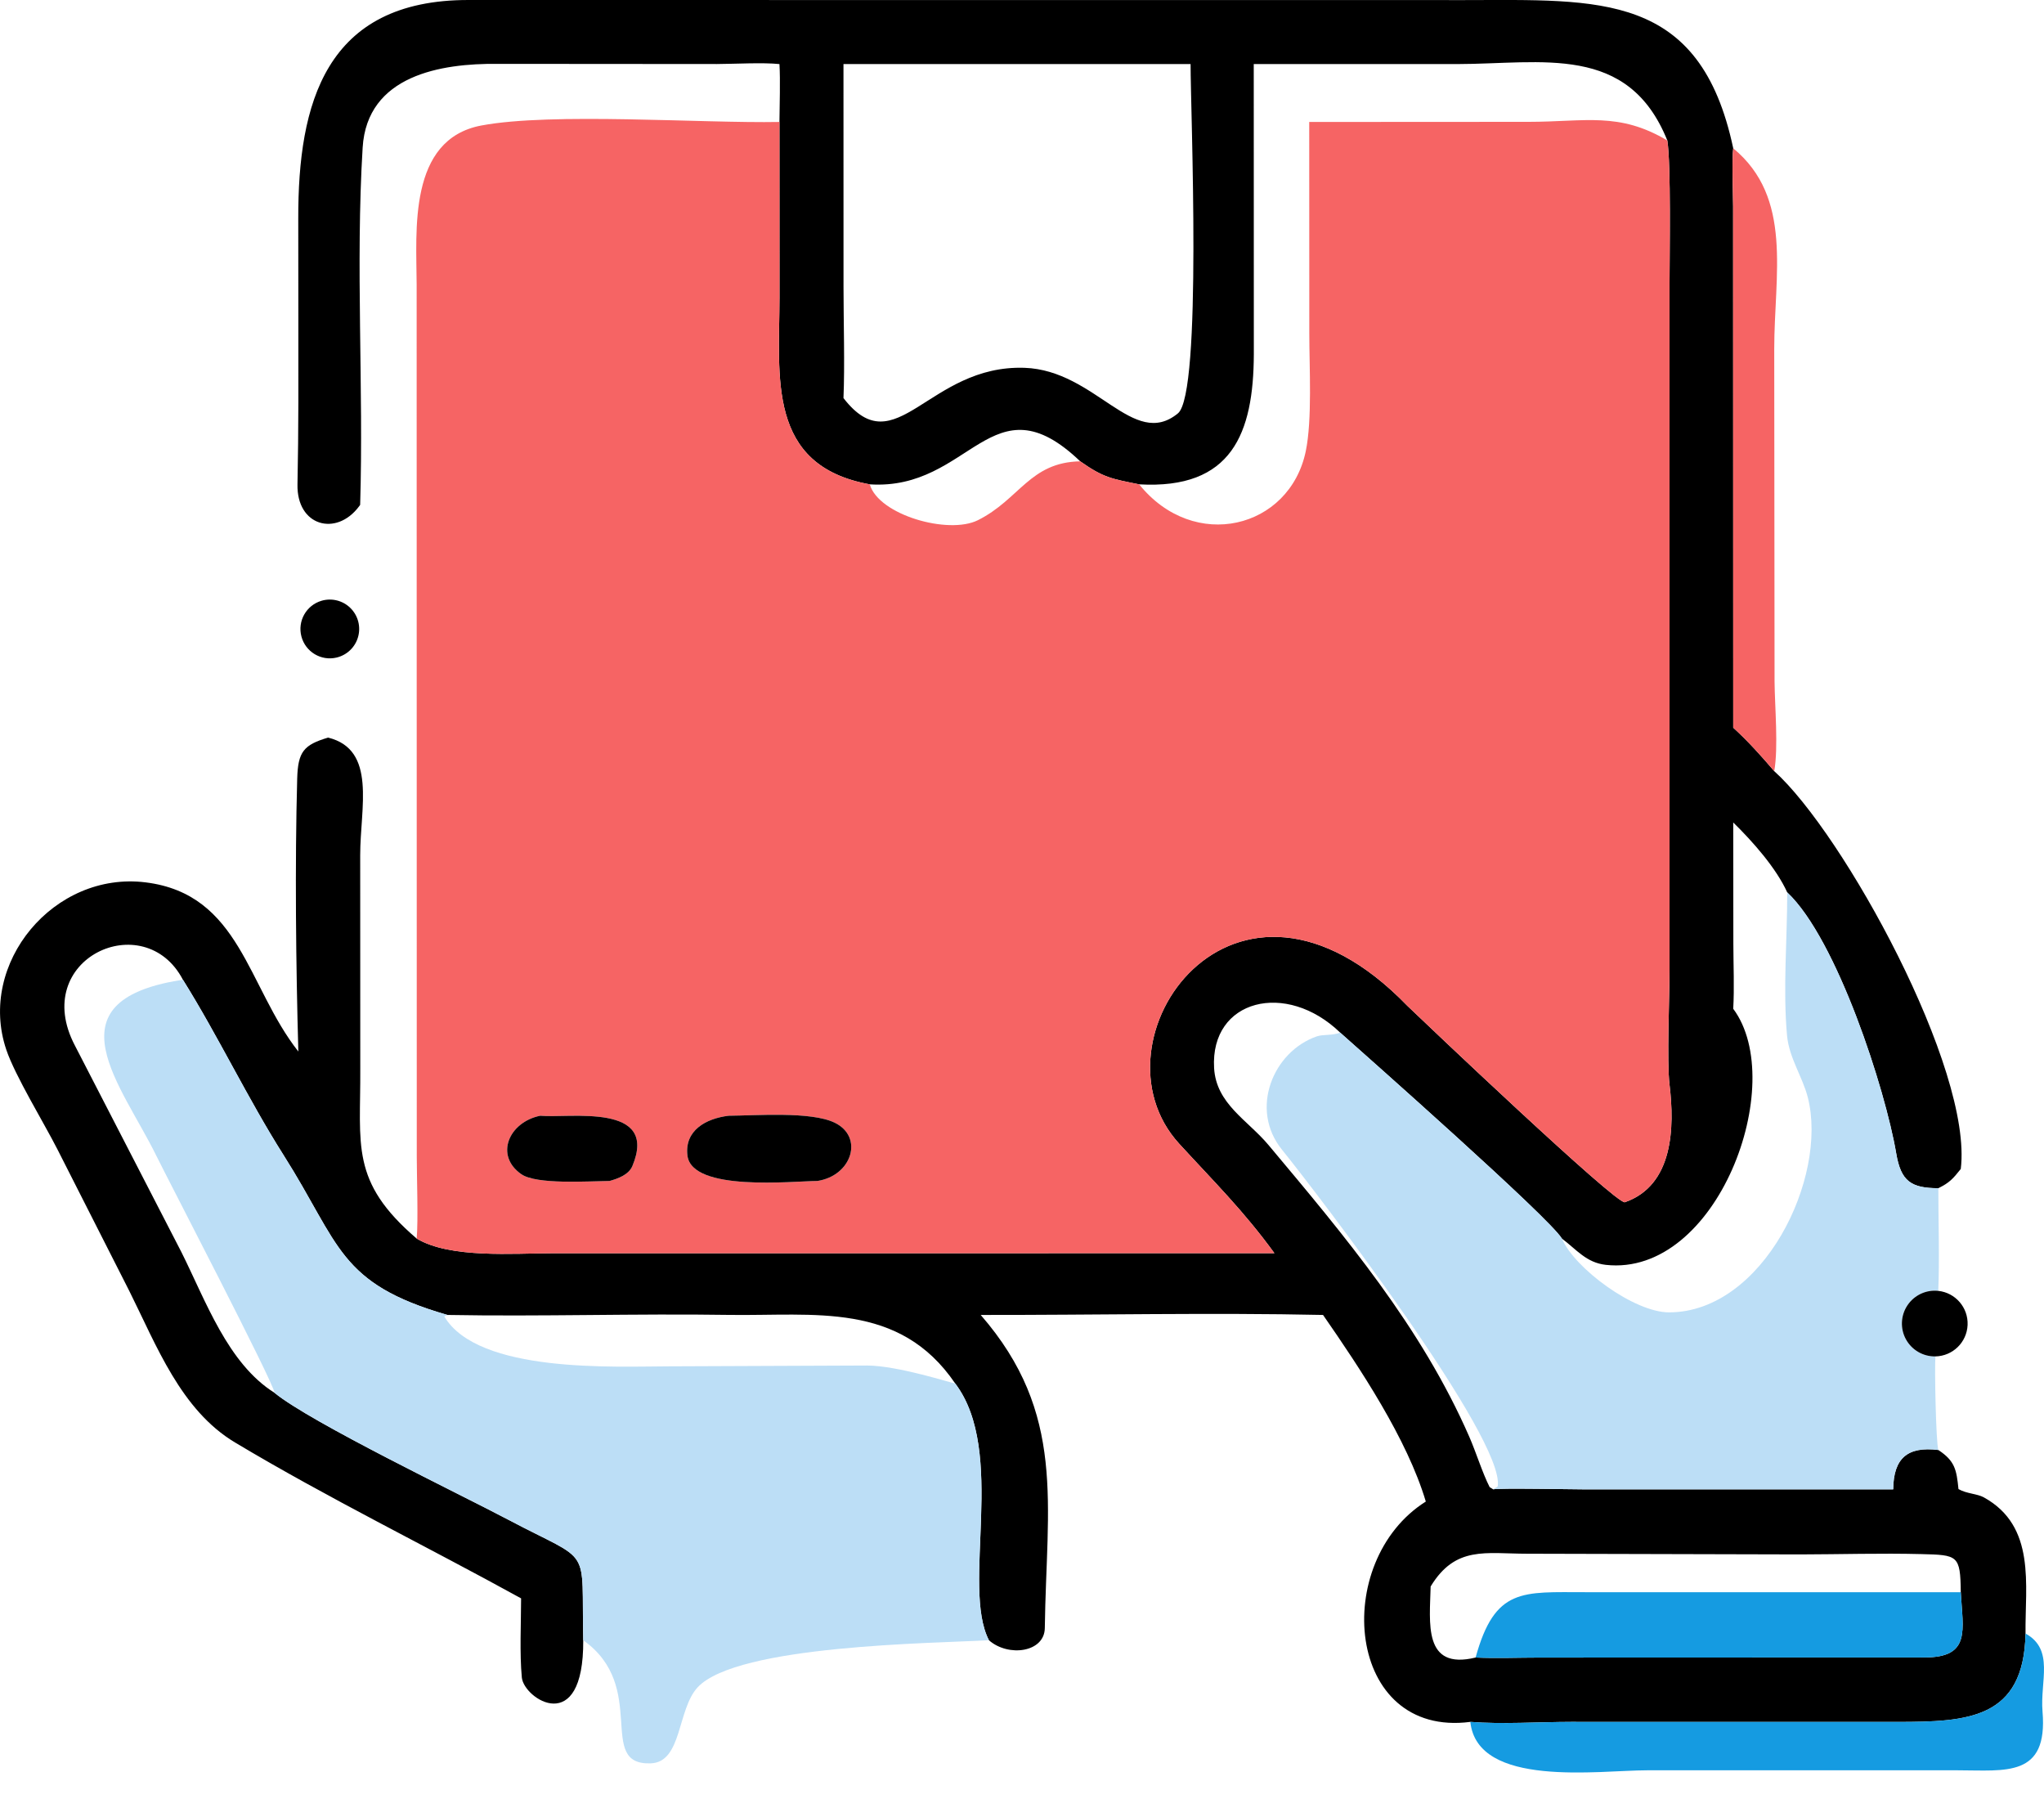
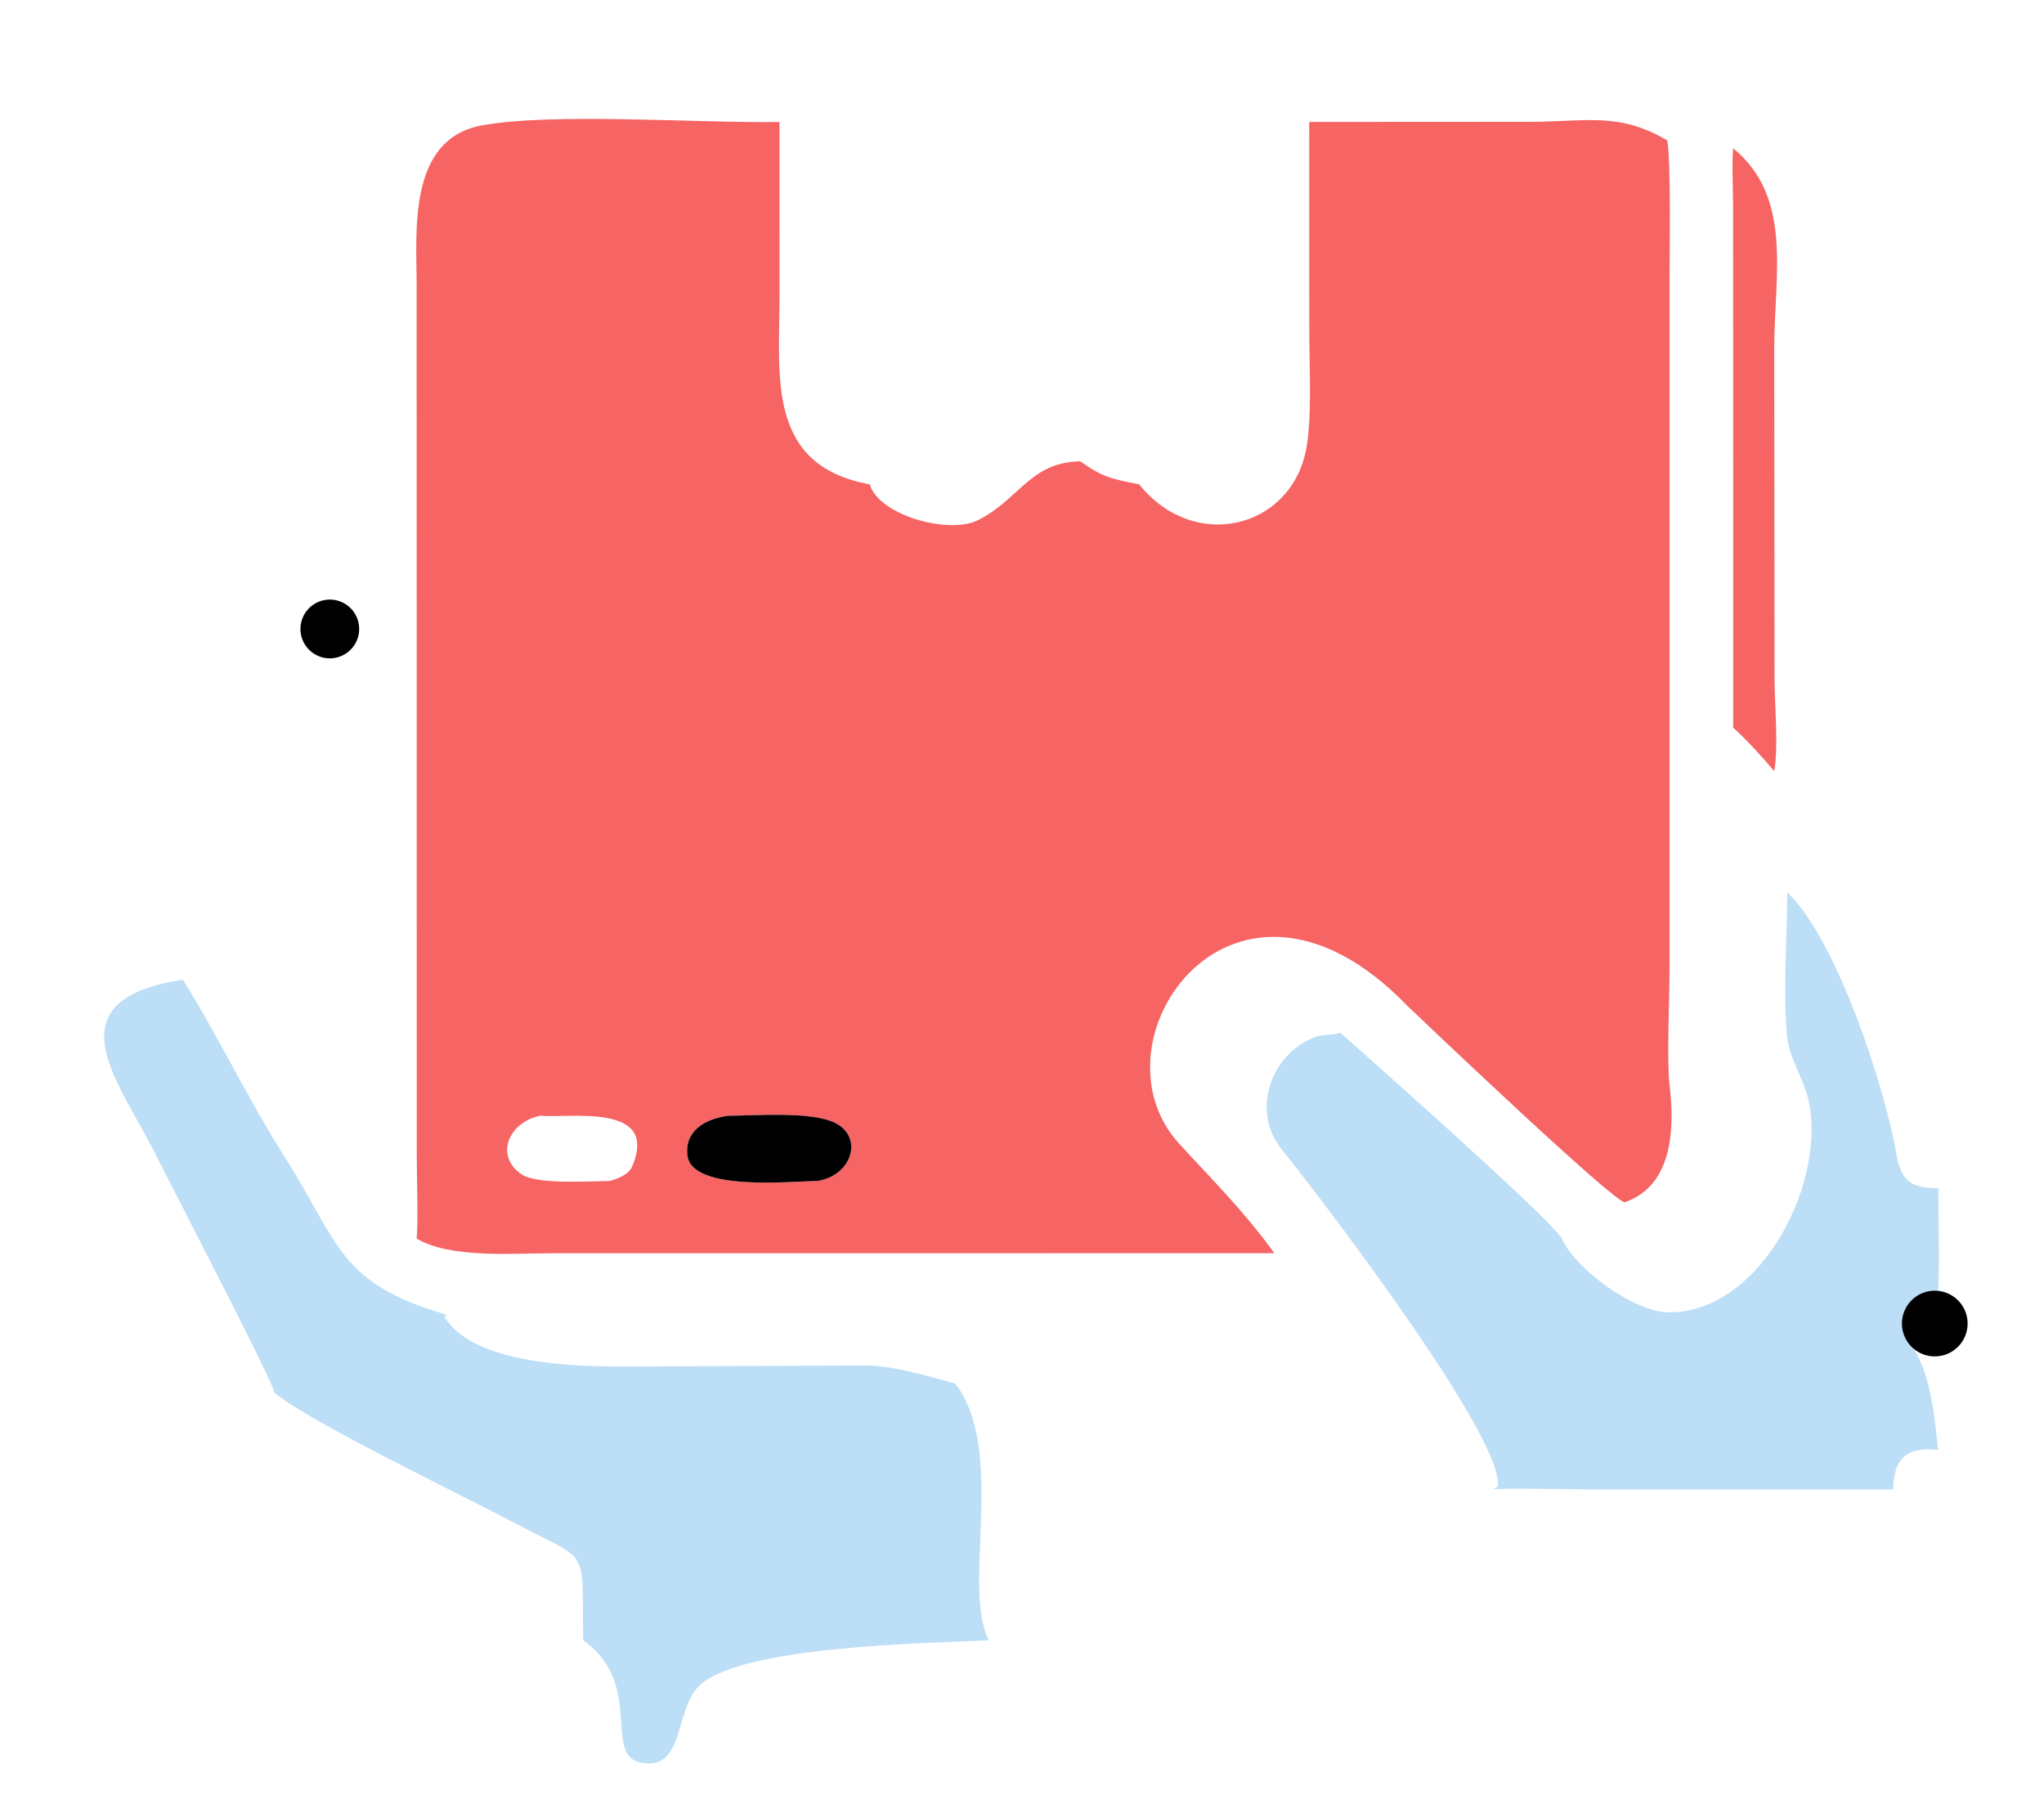
<svg xmlns="http://www.w3.org/2000/svg" width="50" height="44" viewBox="0 0 50 44" fill="none">
-   <path d="M19.067 2.983C19.07 2.571 19.091 1.963 19.067 1.567C18.658 1.525 17.978 1.564 17.536 1.566L12.169 1.562C10.79 1.548 8.979 1.84 8.871 3.61C8.695 6.486 8.897 9.476 8.81 12.348L8.78 12.389C8.225 13.129 7.256 12.868 7.277 11.848C7.305 10.513 7.299 9.169 7.298 7.834L7.296 5.338C7.292 2.555 7.942 -0.01 11.473 8.93176e-05L35.833 0.002C39.13 0 41.587 -0.202 42.398 3.627C42.362 3.869 42.392 4.747 42.395 5.045L42.398 17.798C42.757 18.125 43.087 18.491 43.401 18.861C45.09 20.377 48.264 26.149 47.964 28.591C47.776 28.825 47.695 28.924 47.415 29.061C46.745 29.06 46.5 28.889 46.385 28.21C46.12 26.648 44.936 22.972 43.719 21.826C43.446 21.225 42.869 20.577 42.398 20.116L42.401 23.084C42.402 23.603 42.427 24.162 42.398 24.673C43.755 26.496 42.011 31.236 39.282 30.936C38.803 30.883 38.568 30.563 38.207 30.293C37.895 29.775 33.392 25.798 32.784 25.256C31.461 23.977 29.603 24.442 29.699 26.121C29.75 27 30.515 27.391 31.029 28.004C32.901 30.238 34.764 32.447 35.943 35.144C36.111 35.529 36.26 36.019 36.44 36.373L36.526 36.426C36.669 36.391 38.493 36.427 38.79 36.427L46.311 36.426C46.319 35.662 46.663 35.371 47.415 35.464C47.823 35.733 47.86 35.948 47.908 36.42C48.108 36.535 48.364 36.532 48.527 36.622C49.811 37.33 49.535 38.761 49.548 39.953C49.509 42.049 48.128 42.114 46.416 42.115L38.43 42.114C37.659 42.115 36.718 42.175 35.967 42.114C32.92 42.509 32.55 38.191 34.878 36.725C34.421 35.192 33.267 33.462 32.364 32.161C29.651 32.102 26.725 32.165 23.99 32.161C26.09 34.576 25.598 36.784 25.558 39.82C25.55 40.414 24.666 40.535 24.191 40.117C23.509 38.798 24.636 35.513 23.366 33.837C21.998 31.827 19.923 32.191 17.829 32.16C15.538 32.125 13.233 32.203 10.945 32.161C8.271 31.39 8.325 30.442 6.941 28.259C6.066 26.881 5.333 25.334 4.474 23.962C3.531 22.161 0.714 23.448 1.834 25.575L4.438 30.625C5.033 31.814 5.572 33.35 6.716 34.066C7.607 34.795 11.275 36.556 12.437 37.171C14.518 38.271 14.216 37.742 14.267 40.117C14.282 42.511 12.814 41.55 12.765 41.029C12.709 40.43 12.746 39.7 12.747 39.093C10.428 37.815 8.022 36.64 5.749 35.28C4.423 34.486 3.828 32.906 3.165 31.579L1.404 28.109C1.075 27.462 0.37 26.314 0.154 25.674C-0.56 23.56 1.323 21.302 3.562 21.581C5.881 21.869 6.047 24.13 7.298 25.718C7.239 23.64 7.212 21.136 7.27 19.045C7.288 18.384 7.43 18.218 8.026 18.04C9.222 18.336 8.811 19.757 8.811 20.914L8.813 26.139C8.825 28.003 8.557 28.894 10.193 30.293C11.014 30.784 12.554 30.652 13.52 30.652L31.175 30.651C30.417 29.609 29.692 28.898 28.845 27.973C26.545 25.46 30.194 20.225 34.425 24.599C34.805 24.965 39.547 29.473 39.747 29.404C40.935 28.991 40.965 27.572 40.84 26.53C40.771 25.961 40.84 24.369 40.84 23.729L40.84 6.898C40.84 6.233 40.878 4.022 40.786 3.436C39.828 1.058 37.722 1.565 35.645 1.567L30.669 1.567L30.671 8.665C30.663 10.598 30.137 11.975 27.866 11.846C27.195 11.71 26.998 11.687 26.424 11.283C24.257 9.21 23.749 12.005 21.276 11.846C18.747 11.388 19.067 9.223 19.068 7.267L19.067 2.983ZM47.964 38.943C47.955 38.035 47.892 38.032 47 38.01C46.011 37.985 45.024 38.016 44.036 38.018L37.361 38.001C36.341 38.001 35.605 37.8 34.996 38.802C34.976 39.686 34.804 40.855 36.096 40.54C36.601 40.563 37.143 40.541 37.653 40.541L47.084 40.538C48.216 40.535 48.015 39.873 47.964 38.943ZM20.633 1.567L20.634 7.027C20.634 7.853 20.667 8.934 20.633 9.736C21.915 11.396 22.705 8.916 25.062 8.996C26.808 9.057 27.723 11.004 28.813 10.111C29.414 9.629 29.122 2.693 29.124 1.567H20.633Z" fill="black" />
  <path d="M10.193 30.293C10.233 29.844 10.195 28.791 10.195 28.291L10.192 6.959C10.188 5.657 9.974 3.407 11.777 3.069C13.508 2.745 17.174 3.019 19.067 2.983L19.068 7.267C19.067 9.223 18.747 11.388 21.276 11.846C21.492 12.596 23.2 13.083 23.921 12.723C24.945 12.211 25.189 11.307 26.424 11.283C26.998 11.687 27.195 11.71 27.866 11.846C29.208 13.515 31.545 12.933 31.941 11.038C32.102 10.265 32.028 8.982 32.028 8.164L32.026 2.983L37.397 2.98C38.783 2.979 39.603 2.732 40.786 3.436C40.878 4.022 40.84 6.233 40.84 6.898L40.84 23.729C40.84 24.369 40.771 25.961 40.84 26.53C40.965 27.572 40.935 28.991 39.747 29.404C39.547 29.473 34.805 24.965 34.425 24.599C30.194 20.225 26.545 25.46 28.845 27.973C29.692 28.898 30.417 29.609 31.175 30.651L13.52 30.652C12.554 30.652 11.014 30.784 10.193 30.293ZM17.824 27.289C17.264 27.357 16.742 27.65 16.816 28.262C16.924 29.155 19.399 28.887 19.995 28.884C20.842 28.755 21.136 27.805 20.416 27.458C19.835 27.178 18.488 27.285 17.824 27.289ZM13.213 27.289C12.445 27.447 12.095 28.262 12.753 28.719C13.125 28.977 14.389 28.889 14.911 28.884C15.121 28.825 15.38 28.732 15.47 28.517C16.119 26.963 13.935 27.355 13.213 27.289Z" fill="#F66464" />
  <path d="M42.398 3.627C43.865 4.838 43.401 6.715 43.401 8.537L43.409 16.674C43.415 17.285 43.505 18.287 43.401 18.861C43.087 18.491 42.757 18.125 42.398 17.798L42.395 5.045C42.392 4.747 42.362 3.869 42.398 3.627Z" fill="#F66464" />
  <path d="M8.232 16.083C7.853 16.172 7.472 15.943 7.373 15.566C7.274 15.189 7.493 14.802 7.867 14.693C8.118 14.62 8.389 14.689 8.574 14.873C8.76 15.058 8.83 15.328 8.759 15.579C8.688 15.831 8.486 16.023 8.232 16.083Z" fill="black" />
-   <path d="M43.719 21.826C44.936 22.972 46.12 26.648 46.385 28.21C46.5 28.889 46.745 29.06 47.415 29.061C47.415 29.811 47.447 30.844 47.413 31.572C47.115 31.54 46.825 31.677 46.659 31.926C46.493 32.175 46.479 32.496 46.623 32.758C46.767 33.02 47.045 33.181 47.344 33.175C47.32 33.429 47.356 35.267 47.415 35.464C46.663 35.371 46.319 35.662 46.311 36.426L38.79 36.427C38.493 36.427 36.669 36.391 36.526 36.426L36.636 36.357C36.835 35.203 32.198 29.156 31.36 28.12C30.557 27.128 31.141 25.717 32.213 25.347C32.373 25.294 32.584 25.333 32.784 25.256C33.392 25.798 37.895 29.775 38.207 30.293C38.512 31.018 39.975 32.1 40.831 32.098C43.127 32.092 44.723 28.807 44.222 26.839C44.093 26.336 43.764 25.874 43.714 25.325C43.611 24.182 43.72 22.978 43.719 21.826Z" fill="#BCDEF6" />
+   <path d="M43.719 21.826C44.936 22.972 46.12 26.648 46.385 28.21C46.5 28.889 46.745 29.06 47.415 29.061C47.415 29.811 47.447 30.844 47.413 31.572C47.115 31.54 46.825 31.677 46.659 31.926C46.493 32.175 46.479 32.496 46.623 32.758C47.32 33.429 47.356 35.267 47.415 35.464C46.663 35.371 46.319 35.662 46.311 36.426L38.79 36.427C38.493 36.427 36.669 36.391 36.526 36.426L36.636 36.357C36.835 35.203 32.198 29.156 31.36 28.12C30.557 27.128 31.141 25.717 32.213 25.347C32.373 25.294 32.584 25.333 32.784 25.256C33.392 25.798 37.895 29.775 38.207 30.293C38.512 31.018 39.975 32.1 40.831 32.098C43.127 32.092 44.723 28.807 44.222 26.839C44.093 26.336 43.764 25.874 43.714 25.325C43.611 24.182 43.72 22.978 43.719 21.826Z" fill="#BCDEF6" />
  <path d="M4.474 23.962C5.333 25.334 6.066 26.881 6.941 28.259C8.325 30.442 8.271 31.39 10.945 32.161L10.867 32.196C11.696 33.597 15.05 33.42 16.361 33.418L21.204 33.398C21.969 33.398 23.312 33.84 23.366 33.837C24.636 35.513 23.509 38.798 24.191 40.117C22.834 40.194 18.039 40.231 17.069 41.265C16.561 41.807 16.691 43.1 15.918 43.128C14.569 43.177 15.881 41.262 14.267 40.117C14.216 37.742 14.518 38.271 12.437 37.171C11.275 36.556 7.607 34.795 6.716 34.066C6.699 33.825 4.078 28.788 3.824 28.267C2.982 26.545 1.164 24.497 4.4 23.974L4.474 23.962Z" fill="#BCDEF6" />
  <path d="M19.995 28.884C19.399 28.887 16.924 29.155 16.816 28.262C16.742 27.65 17.264 27.357 17.824 27.289C18.488 27.285 19.835 27.178 20.416 27.458C21.136 27.805 20.842 28.755 19.995 28.884Z" fill="black" />
-   <path d="M14.911 28.884C14.389 28.889 13.125 28.977 12.753 28.719C12.095 28.262 12.445 27.447 13.213 27.289C13.935 27.355 16.119 26.963 15.47 28.517C15.38 28.732 15.121 28.825 14.911 28.884Z" fill="black" />
  <path d="M47.344 33.175C47.045 33.181 46.767 33.02 46.623 32.758C46.479 32.496 46.493 32.175 46.659 31.926C46.825 31.677 47.115 31.54 47.413 31.572C47.835 31.617 48.149 31.982 48.131 32.406C48.113 32.83 47.769 33.166 47.344 33.175Z" fill="black" />
-   <path d="M36.096 40.54C36.568 38.821 37.246 38.943 38.781 38.942L47.964 38.943C48.015 39.873 48.216 40.535 47.084 40.538L37.653 40.541C37.143 40.541 36.601 40.563 36.096 40.54Z" fill="#159BE1" />
-   <path d="M35.967 42.114C36.718 42.175 37.659 42.115 38.43 42.114L46.416 42.115C48.128 42.114 49.509 42.049 49.548 39.953C50.26 40.346 49.901 41.116 49.964 41.862C50.1 43.48 49.062 43.298 47.894 43.298L40.288 43.298C39.11 43.298 36.14 43.736 35.967 42.114Z" fill="#159BE1" />
</svg>